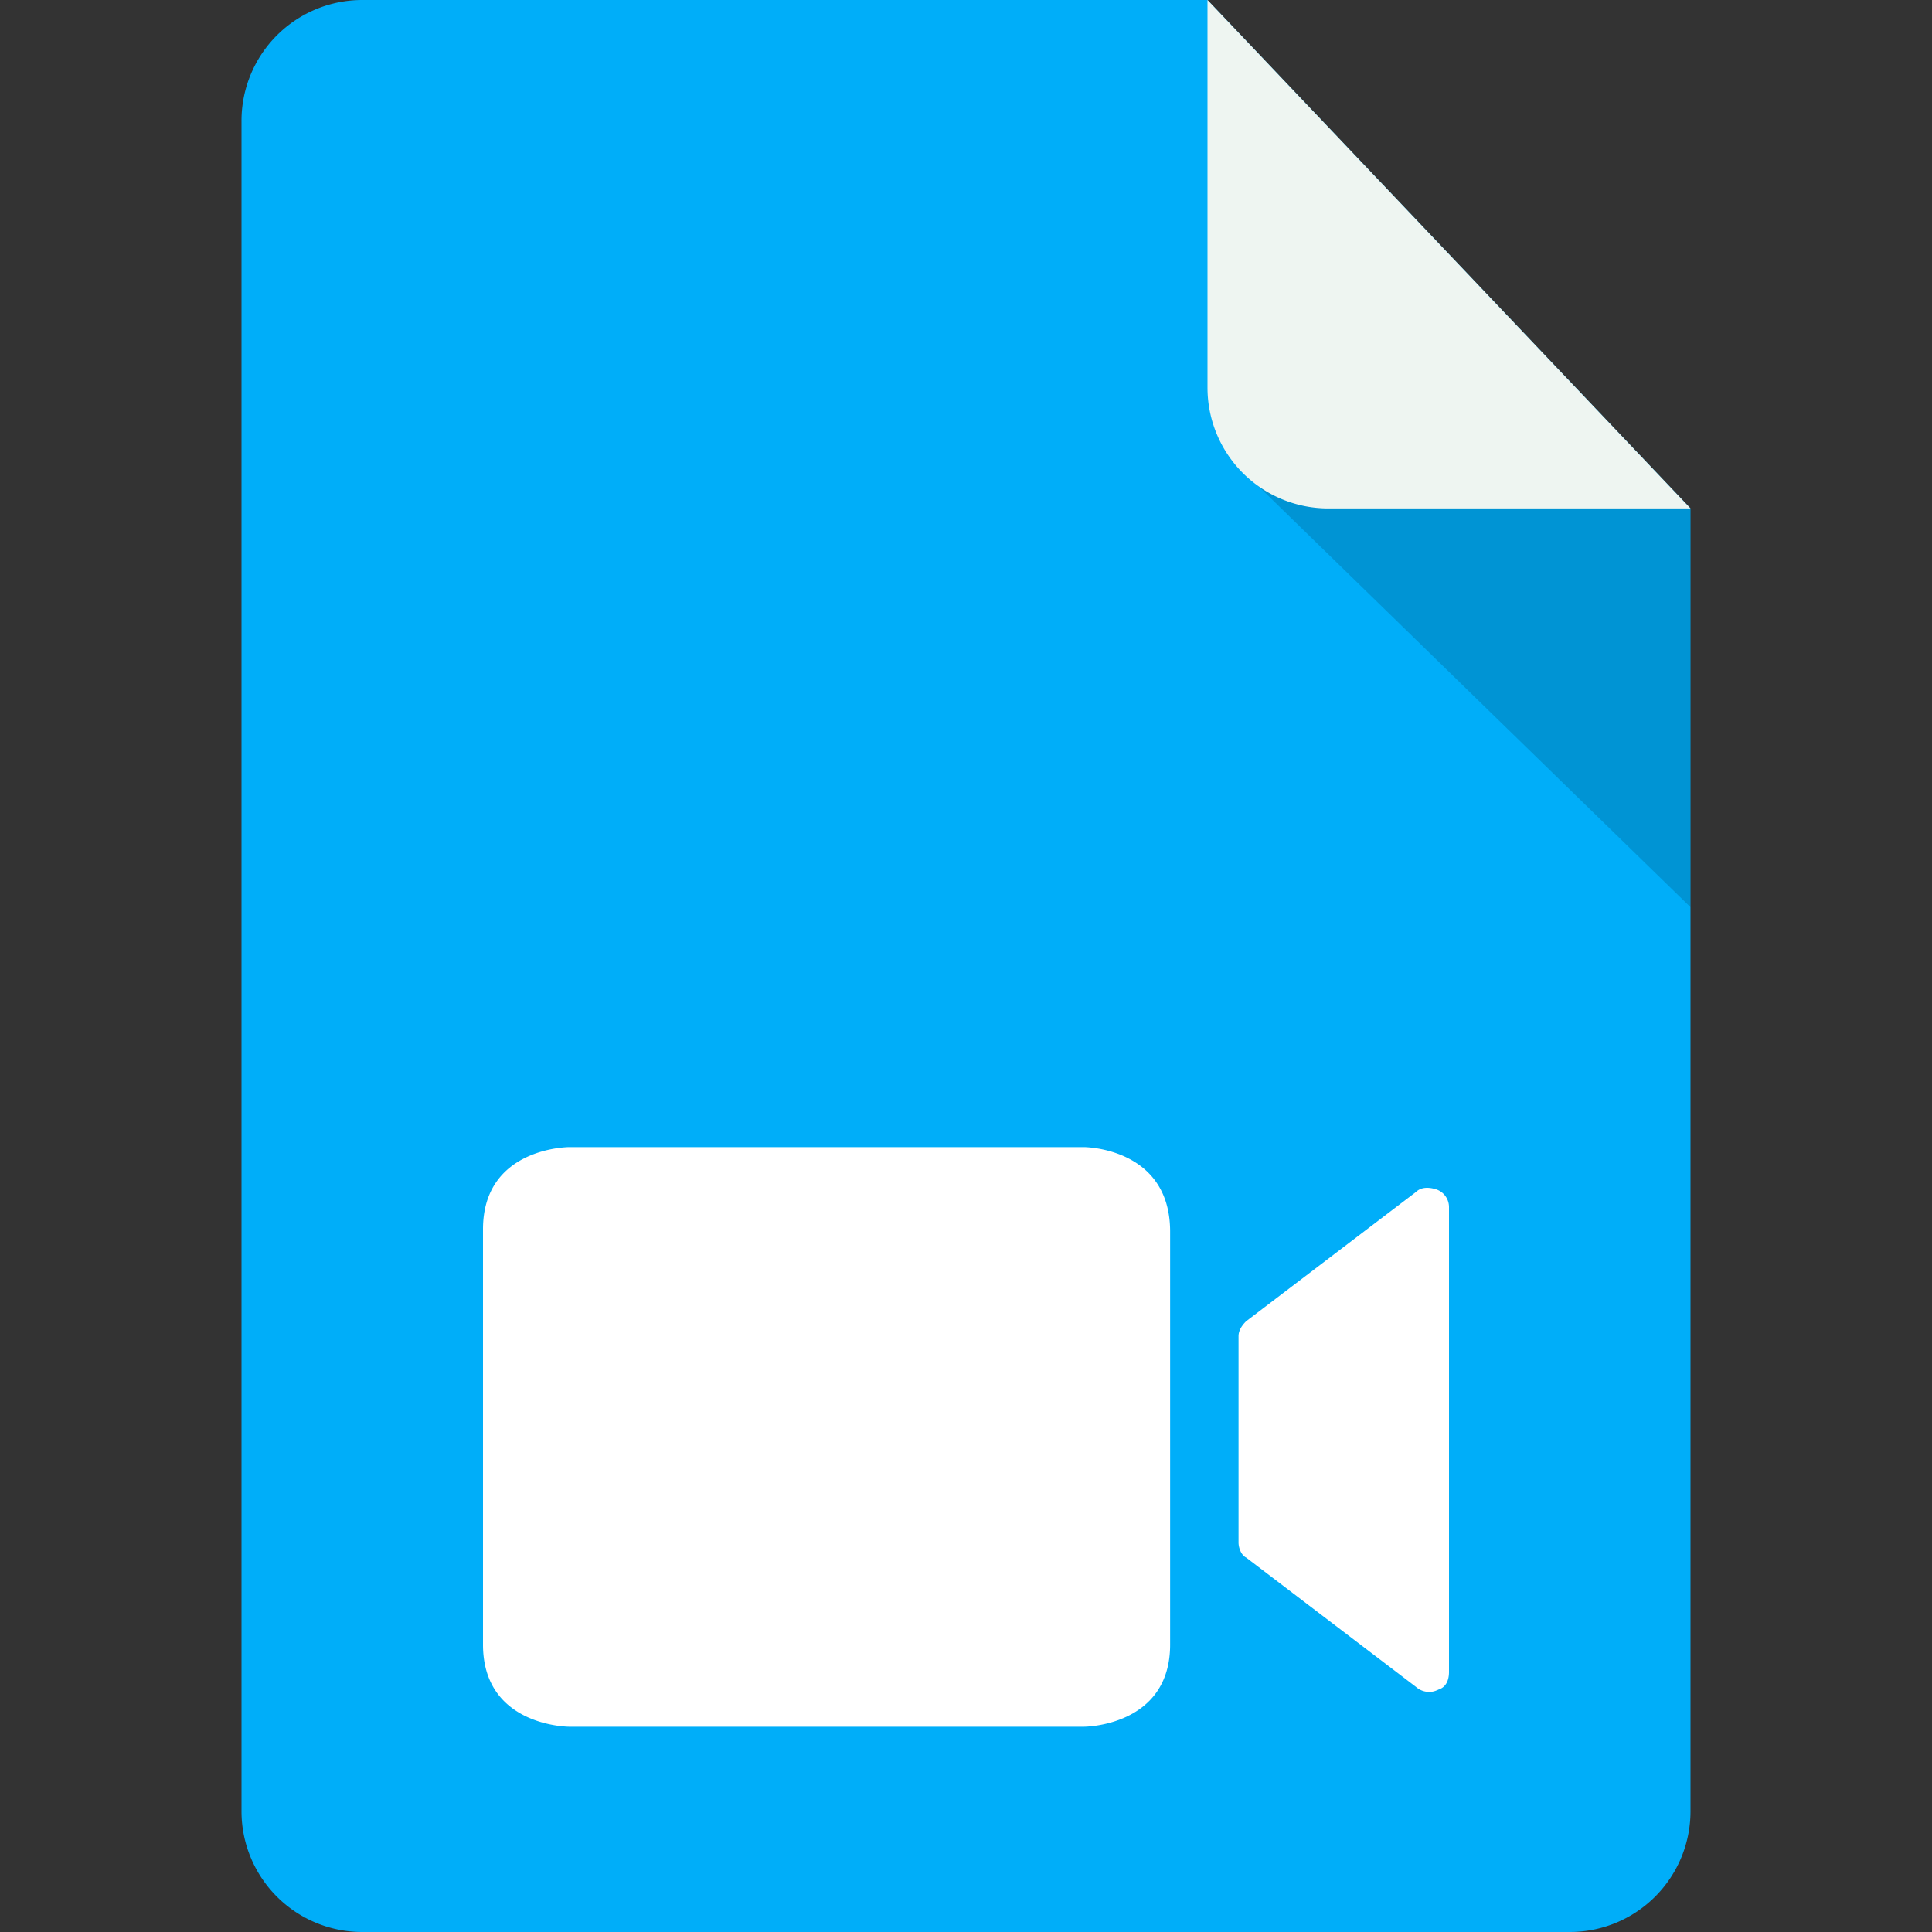
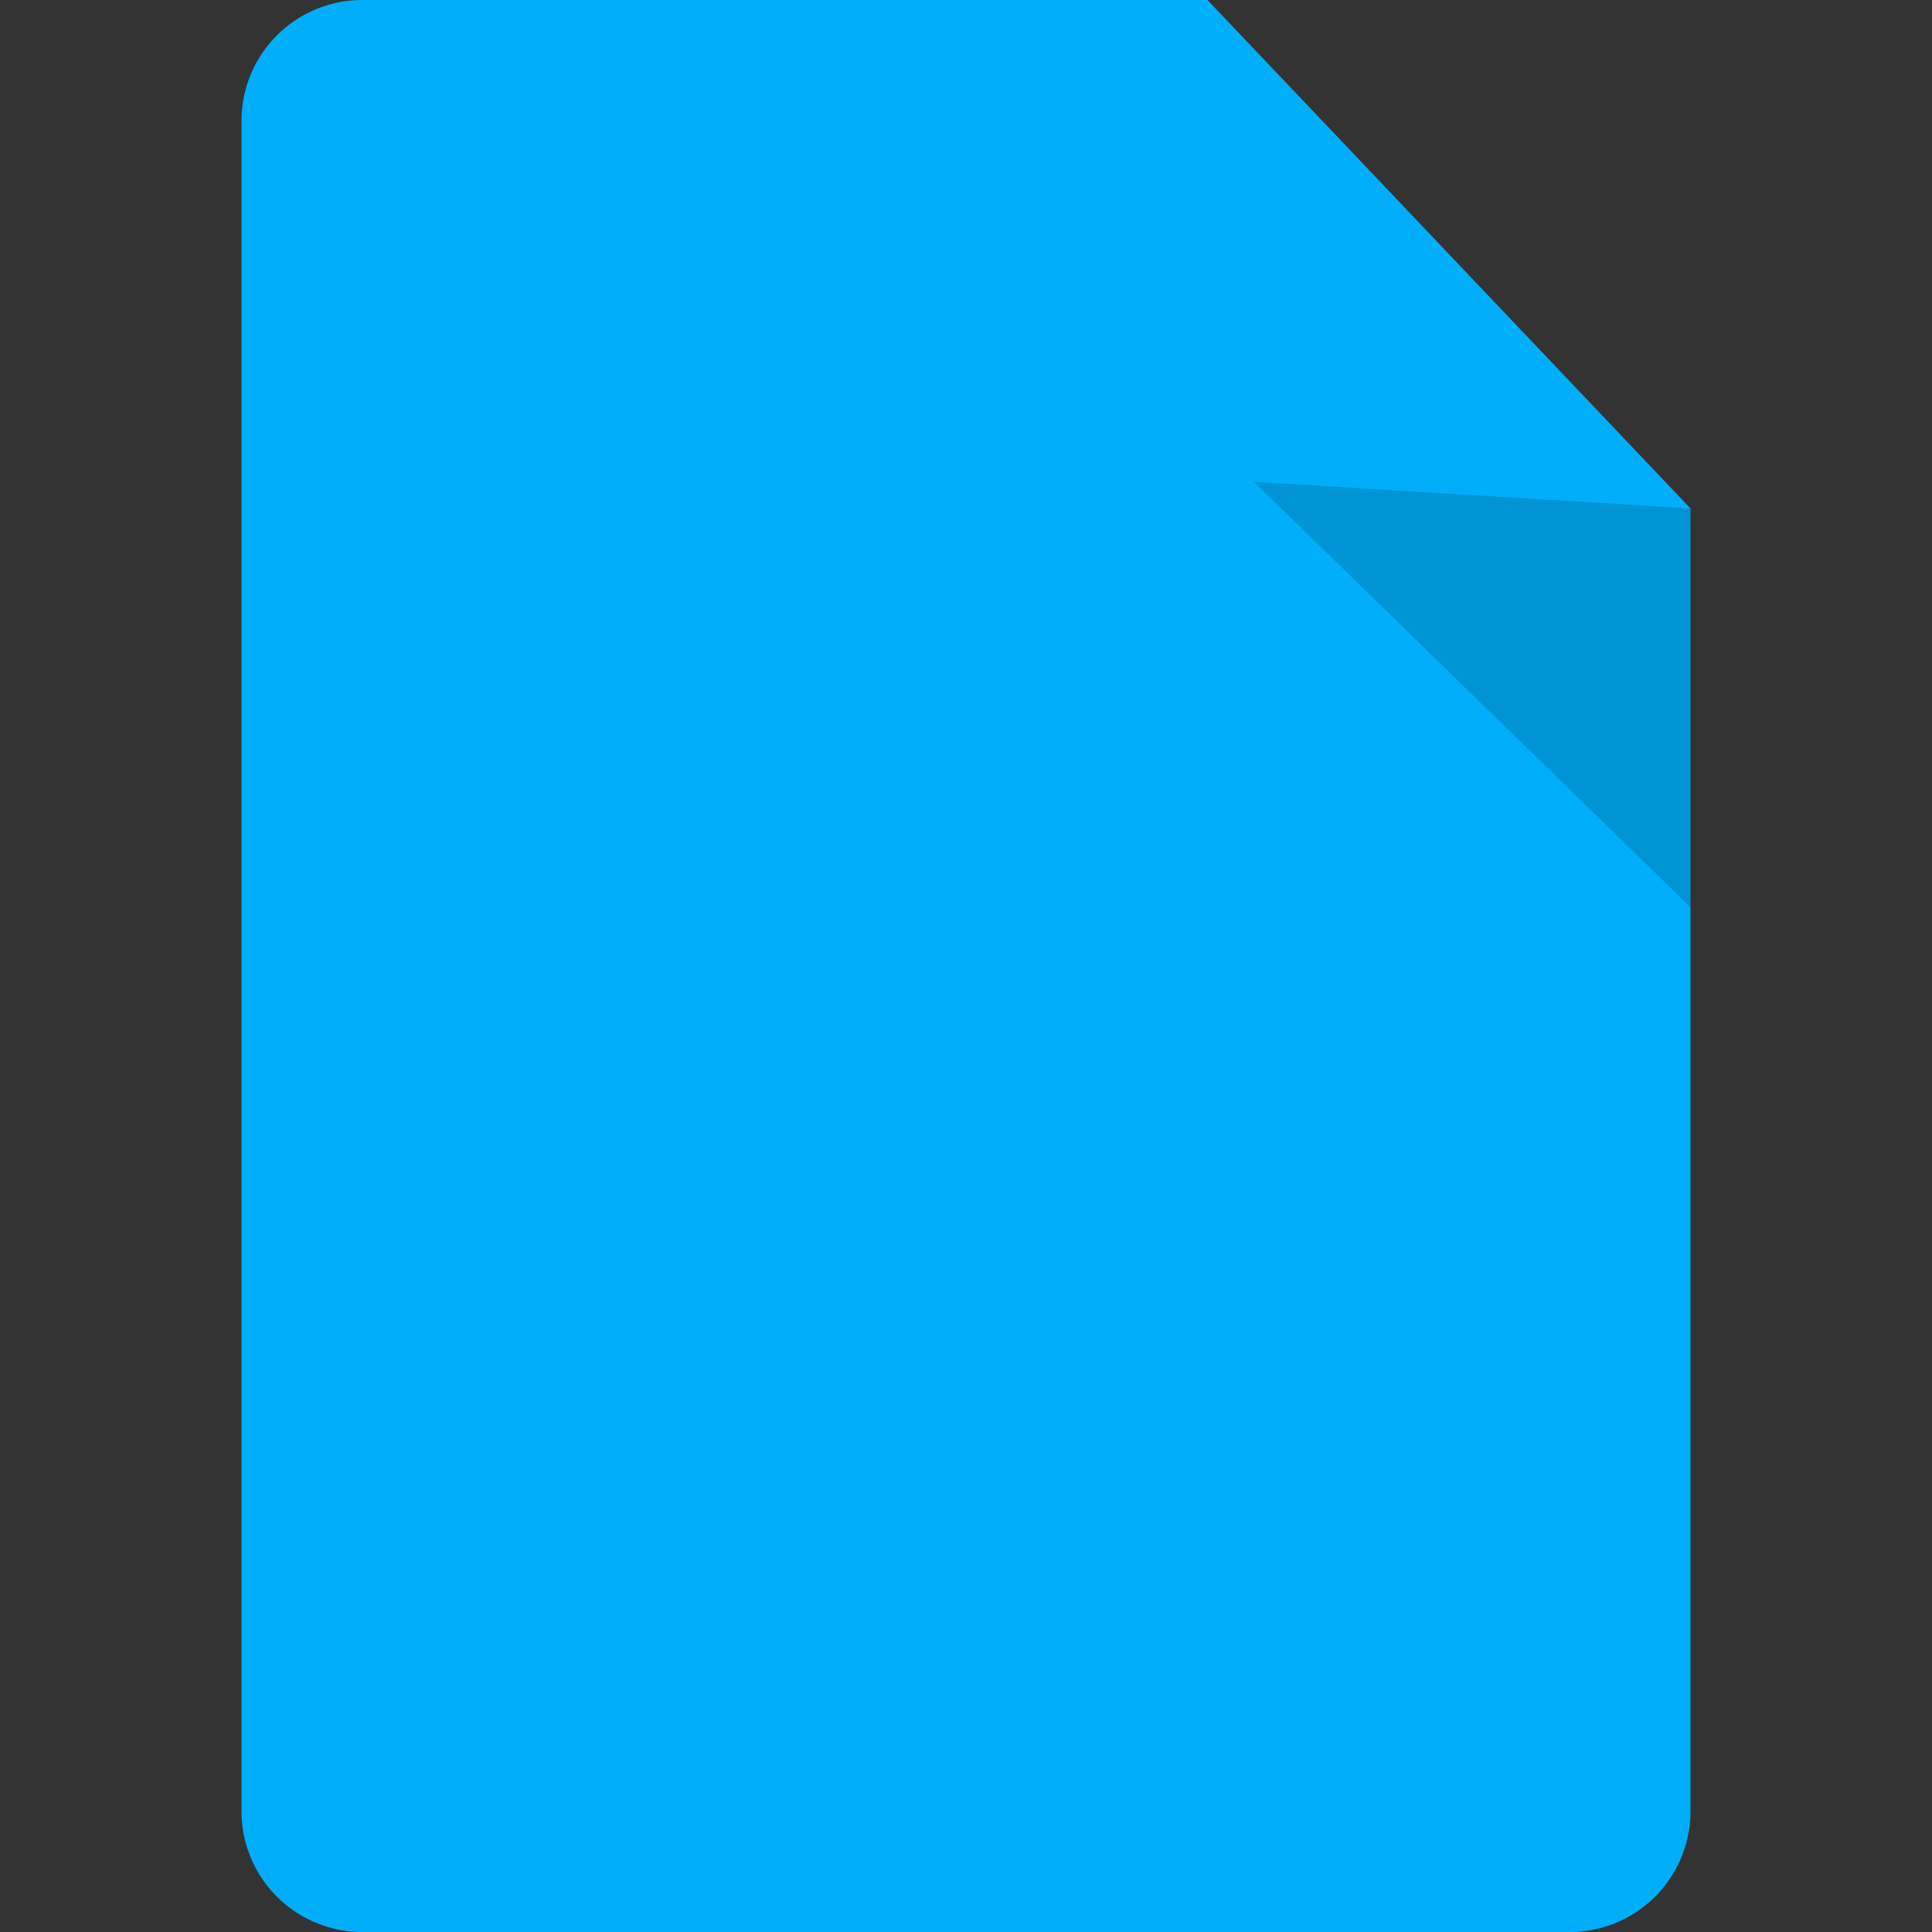
<svg xmlns="http://www.w3.org/2000/svg" width="32" height="32" viewBox="0 0 32 32">
  <rect x="0" y="0" width="32" height="32" fill="#333333" stroke="none" />
  <g fill="none" fill-rule="evenodd">
    <path d="M6 0h14l8 8.421V30a2 2 0 0 1-2 2H6a2 2 0 0 1-2-2V2a2 2 0 0 1 2-2z" fill="#00AEF9" />
    <path fill-opacity=".15" fill="#000" d="M20.77 7.981l7.23.44v6.605z" />
-     <path d="M20 0l8 8.421h-6a2 2 0 0 1-2-2V0z" fill="#EEF5F1" />
-     <path d="M17.953 19H9.428S8 19 8 20.36v6.88c0 1.36 1.428 1.36 1.428 1.36h8.525s1.428 0 1.428-1.36V20.4c0-1.4-1.428-1.4-1.428-1.4zm5.837.7c-.126-.04-.252-.04-.336.042l-2.814 2.142c-.084.083-.126.165-.126.247v3.42c0 .082.042.206.126.247l2.814 2.143a.324.324 0 0 0 .21.082c.042 0 .084 0 .168-.041.126-.041.168-.165.168-.288v-7.705a.31.31 0 0 0-.21-.289z" fill="#FFF" fill-rule="nonzero" />
    <path d="M0 0h32v32H0z" />
  </g>
</svg>